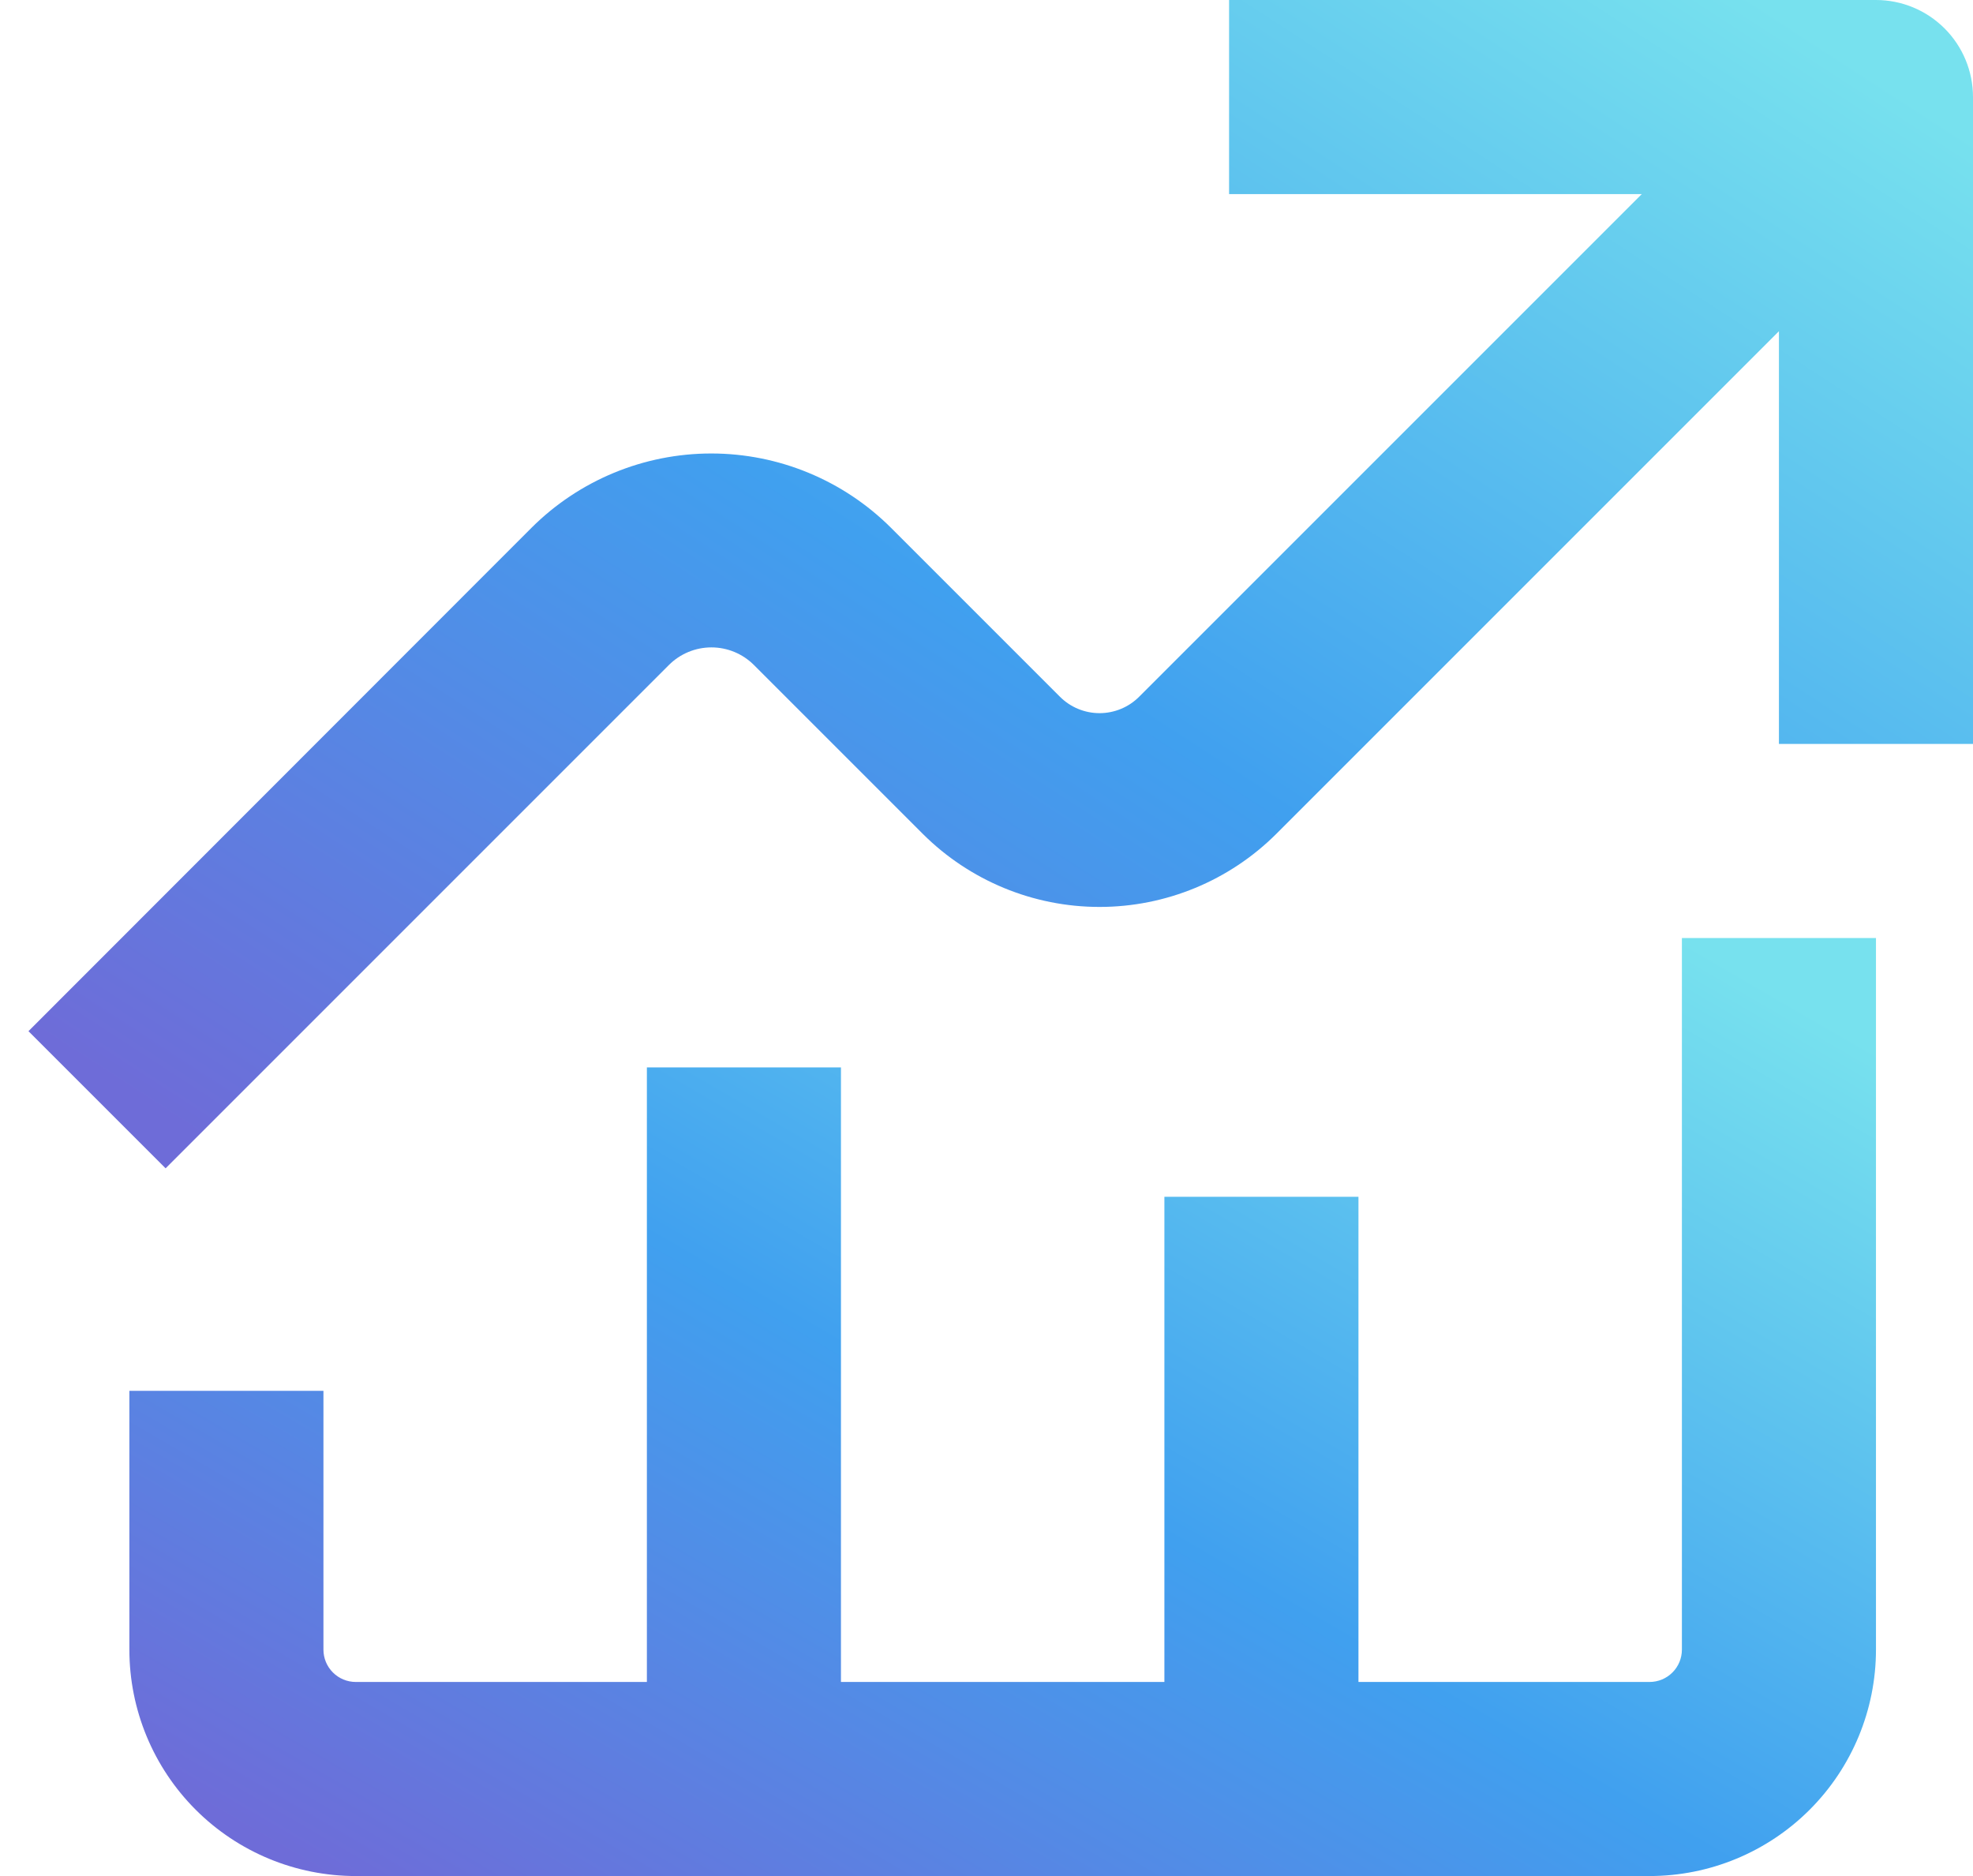
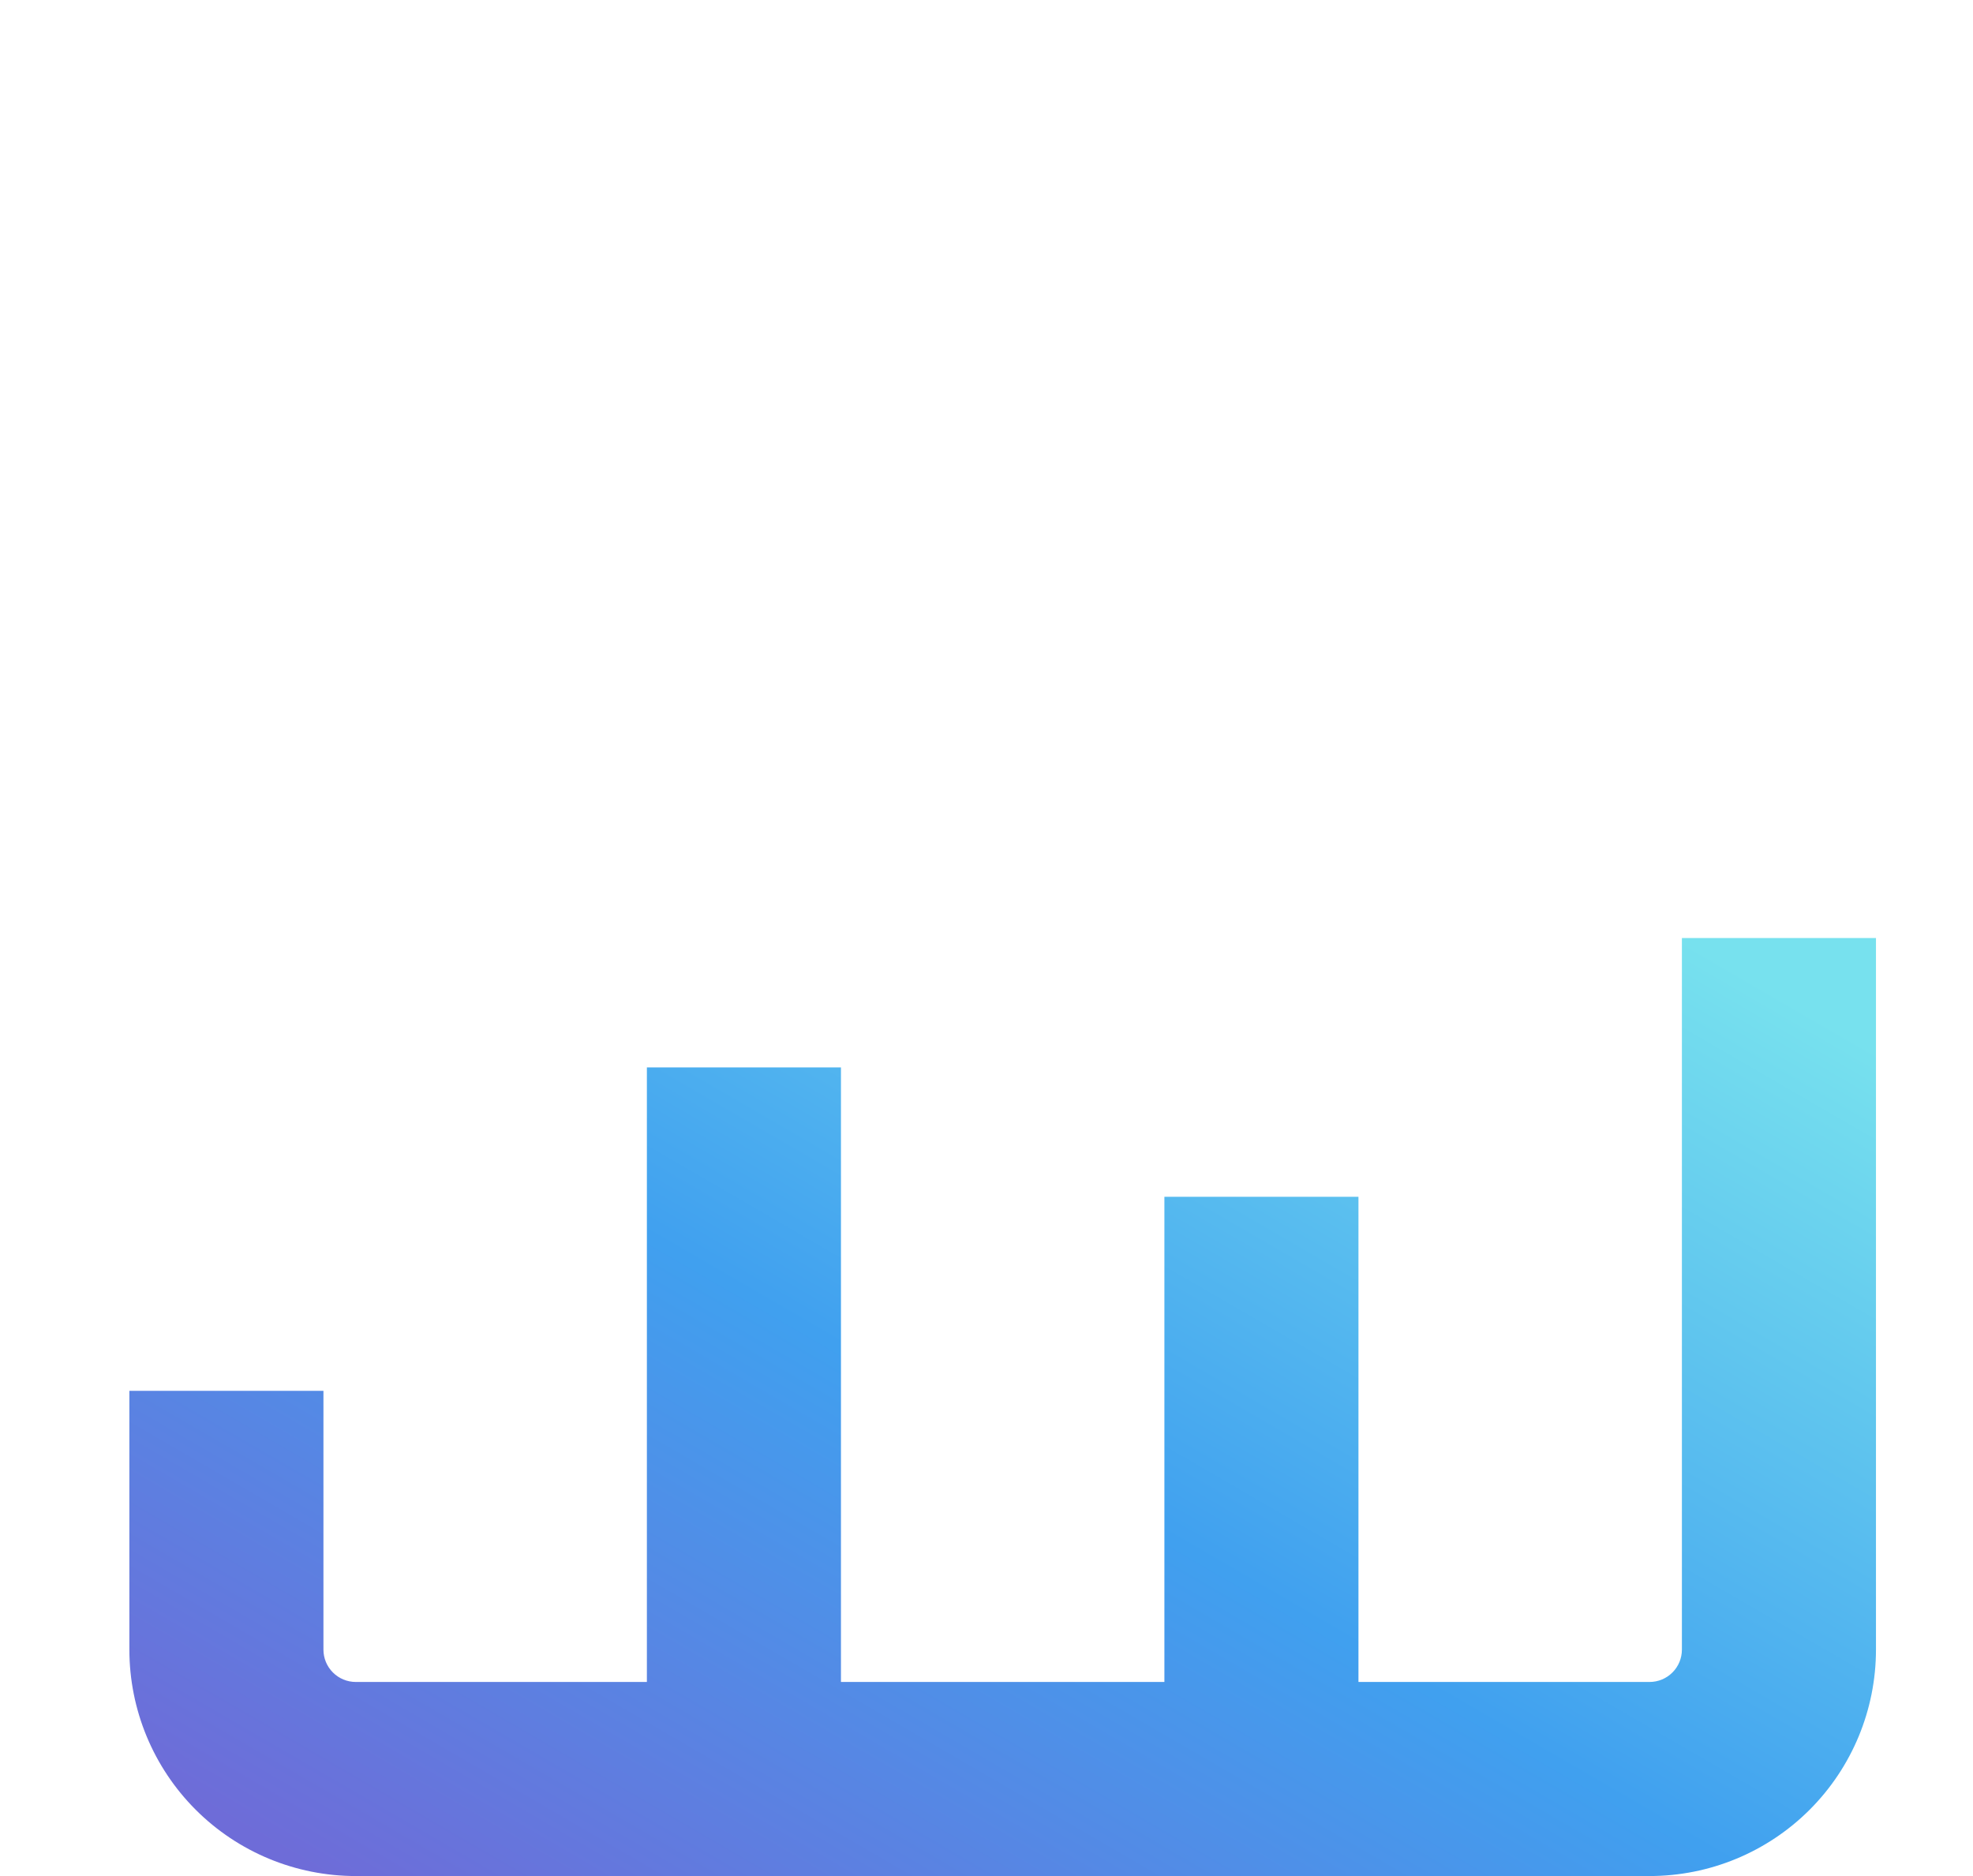
<svg xmlns="http://www.w3.org/2000/svg" width="61" height="58" viewBox="0 0 61 58" fill="none">
-   <path d="M58 0H38V6H50.76L35.22 21.54C35.059 21.701 34.868 21.829 34.658 21.916C34.448 22.003 34.222 22.048 33.995 22.048C33.767 22.048 33.542 22.003 33.332 21.916C33.121 21.829 32.931 21.701 32.77 21.54L27.55 16.32C26.074 14.847 24.075 14.02 21.99 14.02C19.905 14.02 17.905 14.847 16.43 16.32L0.88 31.88L5.12 36.12L20.68 20.56C21.029 20.211 21.502 20.015 21.995 20.015C22.488 20.015 22.961 20.211 23.31 20.56L28.53 25.78C29.981 27.227 31.946 28.039 33.995 28.039C36.044 28.039 38.009 27.227 39.46 25.78L55 10.24V23H61V3C61 2.204 60.684 1.441 60.121 0.879C59.559 0.316 58.795 0 58 0Z" fill="url(#paint0_linear_59_7168)" />
  <path d="M4 43V51C4 52.856 4.737 54.637 6.05 55.95C7.363 57.263 9.143 58 11 58H51C52.856 58 54.637 57.263 55.95 55.95C57.263 54.637 58 52.856 58 51V29H52V51C52 51.265 51.895 51.52 51.707 51.707C51.52 51.895 51.265 52 51 52H42V37H36V52H26V33H20V52H11C10.735 52 10.48 51.895 10.293 51.707C10.105 51.52 10 51.265 10 51V43H4Z" fill="url(#paint1_linear_59_7168)" />
  <defs>
    <linearGradient id="paint0_linear_59_7168" x1="29.405" y1="50.345" x2="59.803" y2="3.53" gradientUnits="userSpaceOnUse">
      <stop stop-color="#6E6CD8" />
      <stop offset="0.48" stop-color="#40A0EF" />
      <stop offset="1" stop-color="#77E1EE" />
    </linearGradient>
    <linearGradient id="paint1_linear_59_7168" x1="29.621" y1="69.421" x2="52.82" y2="29.451" gradientUnits="userSpaceOnUse">
      <stop stop-color="#6E6CD8" />
      <stop offset="0.48" stop-color="#40A0EF" />
      <stop offset="1" stop-color="#77E1EE" />
    </linearGradient>
  </defs>
</svg>